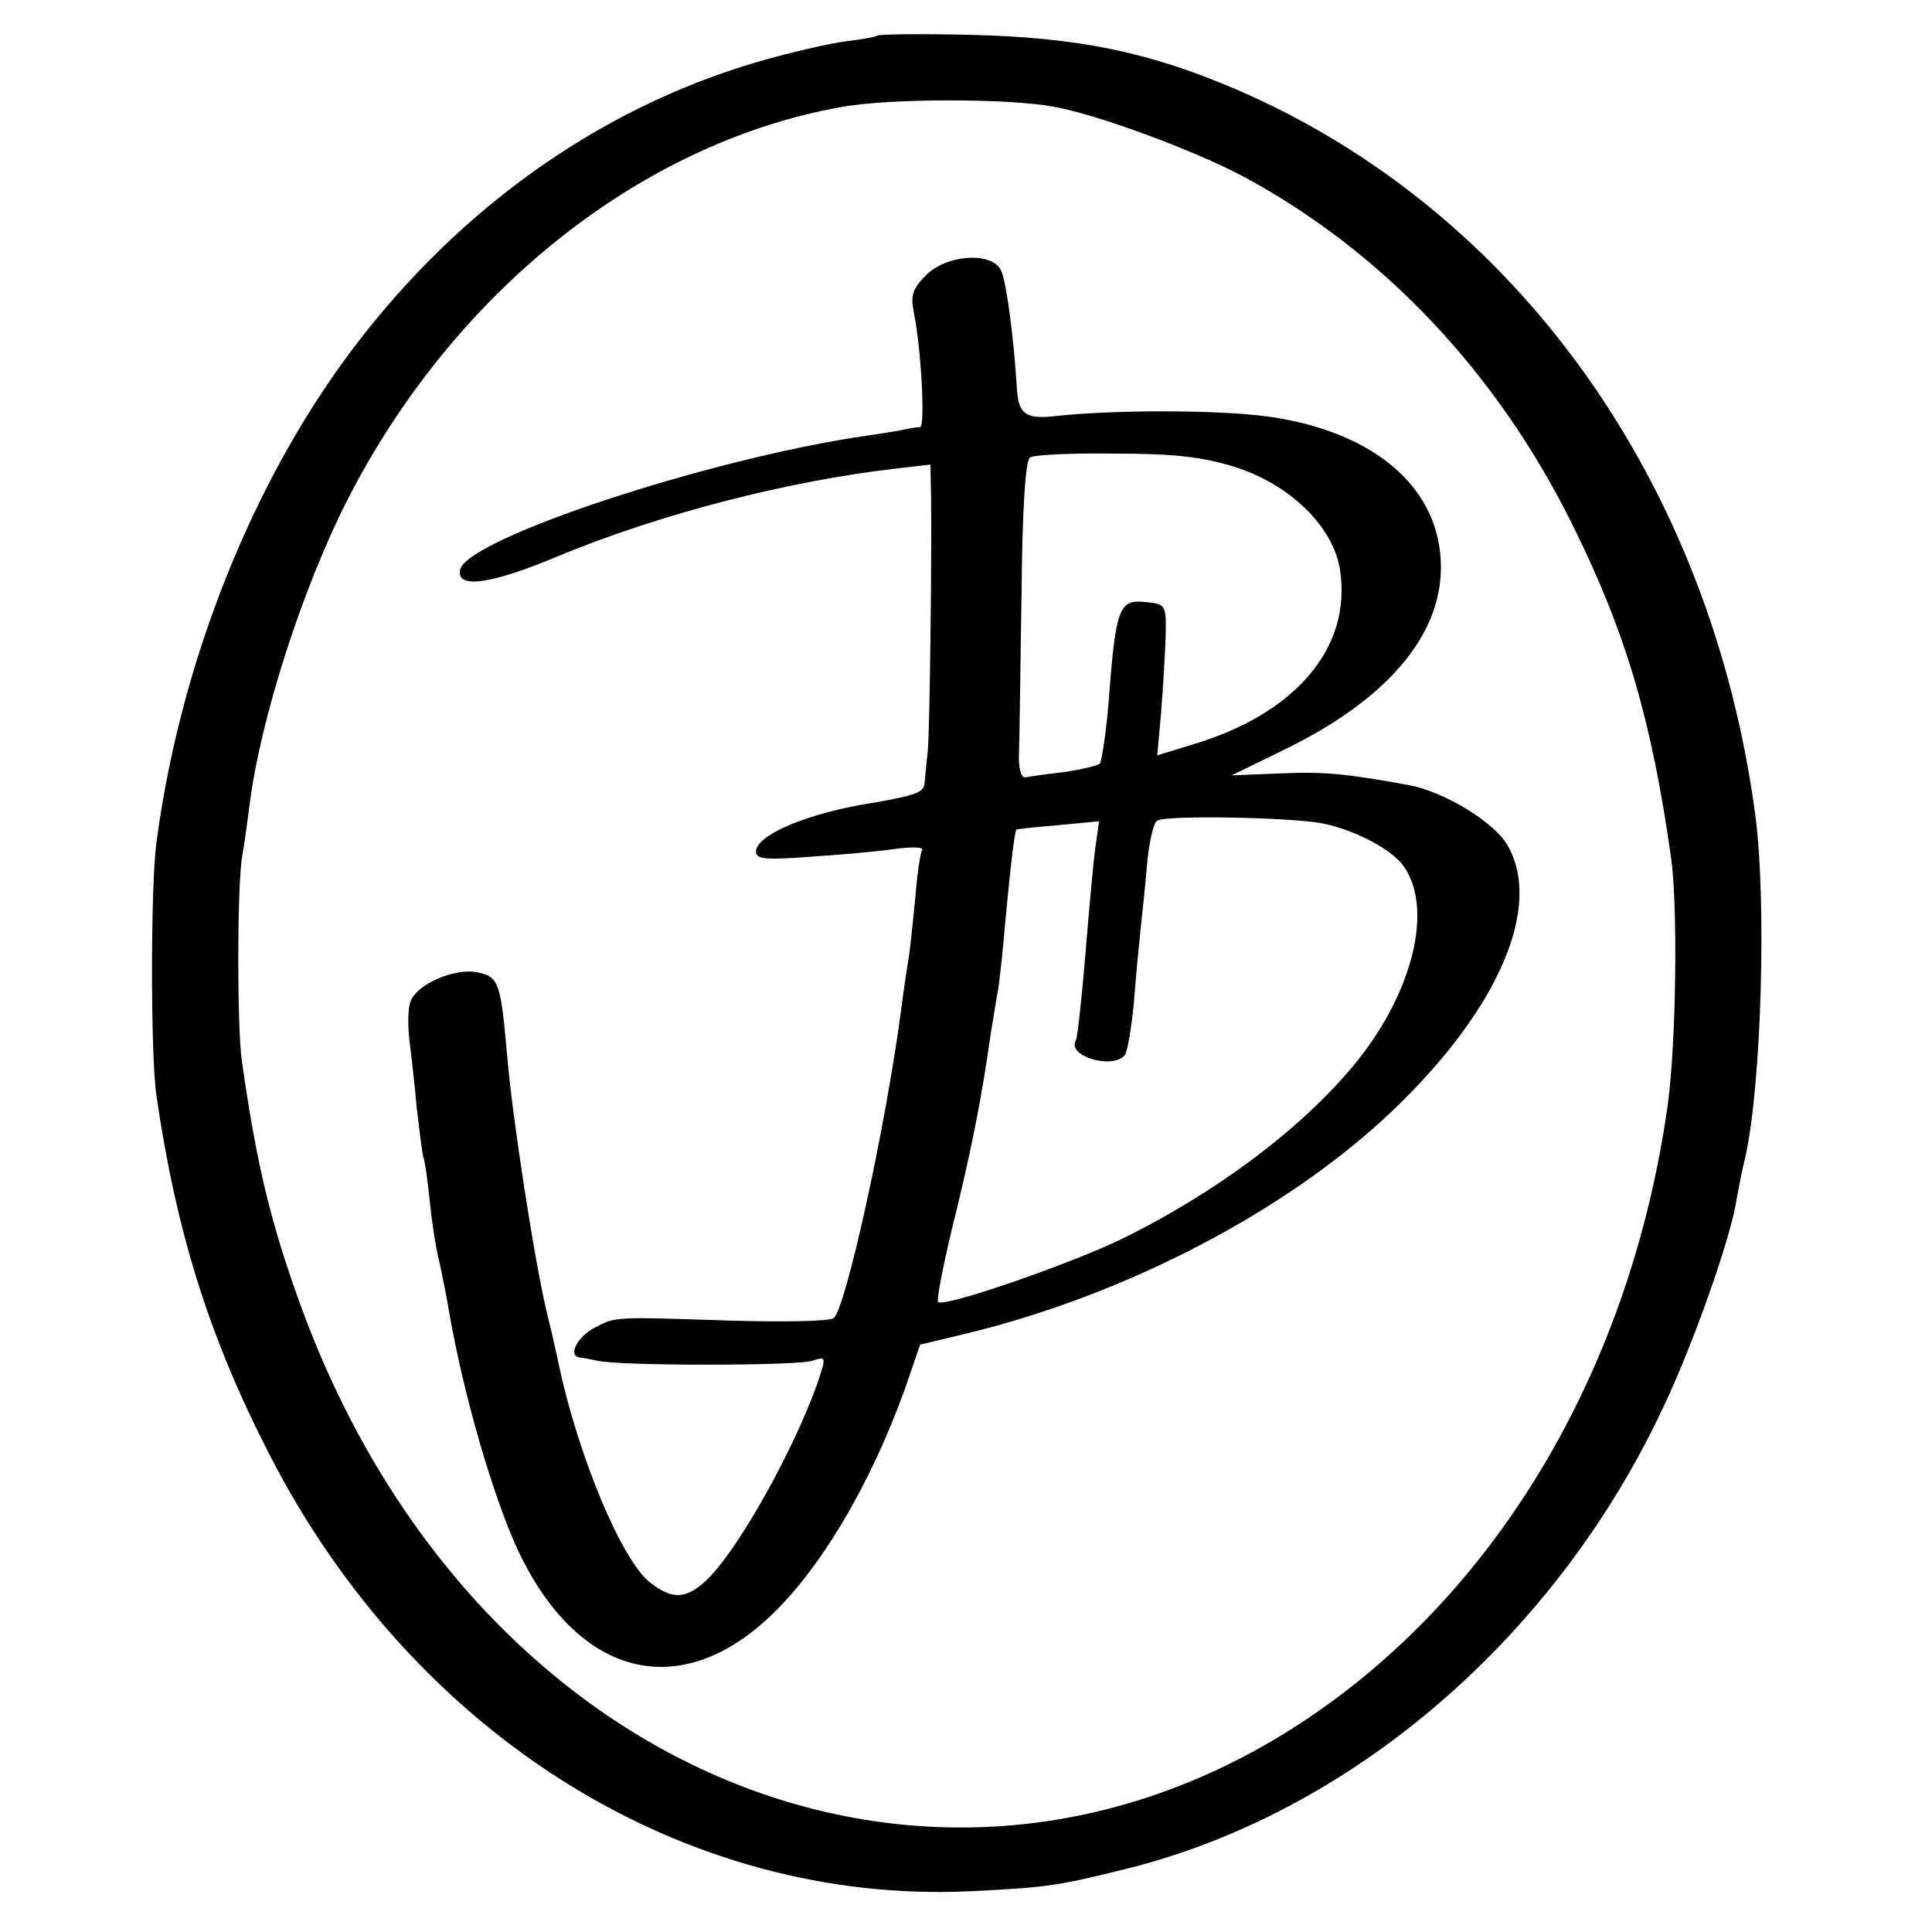
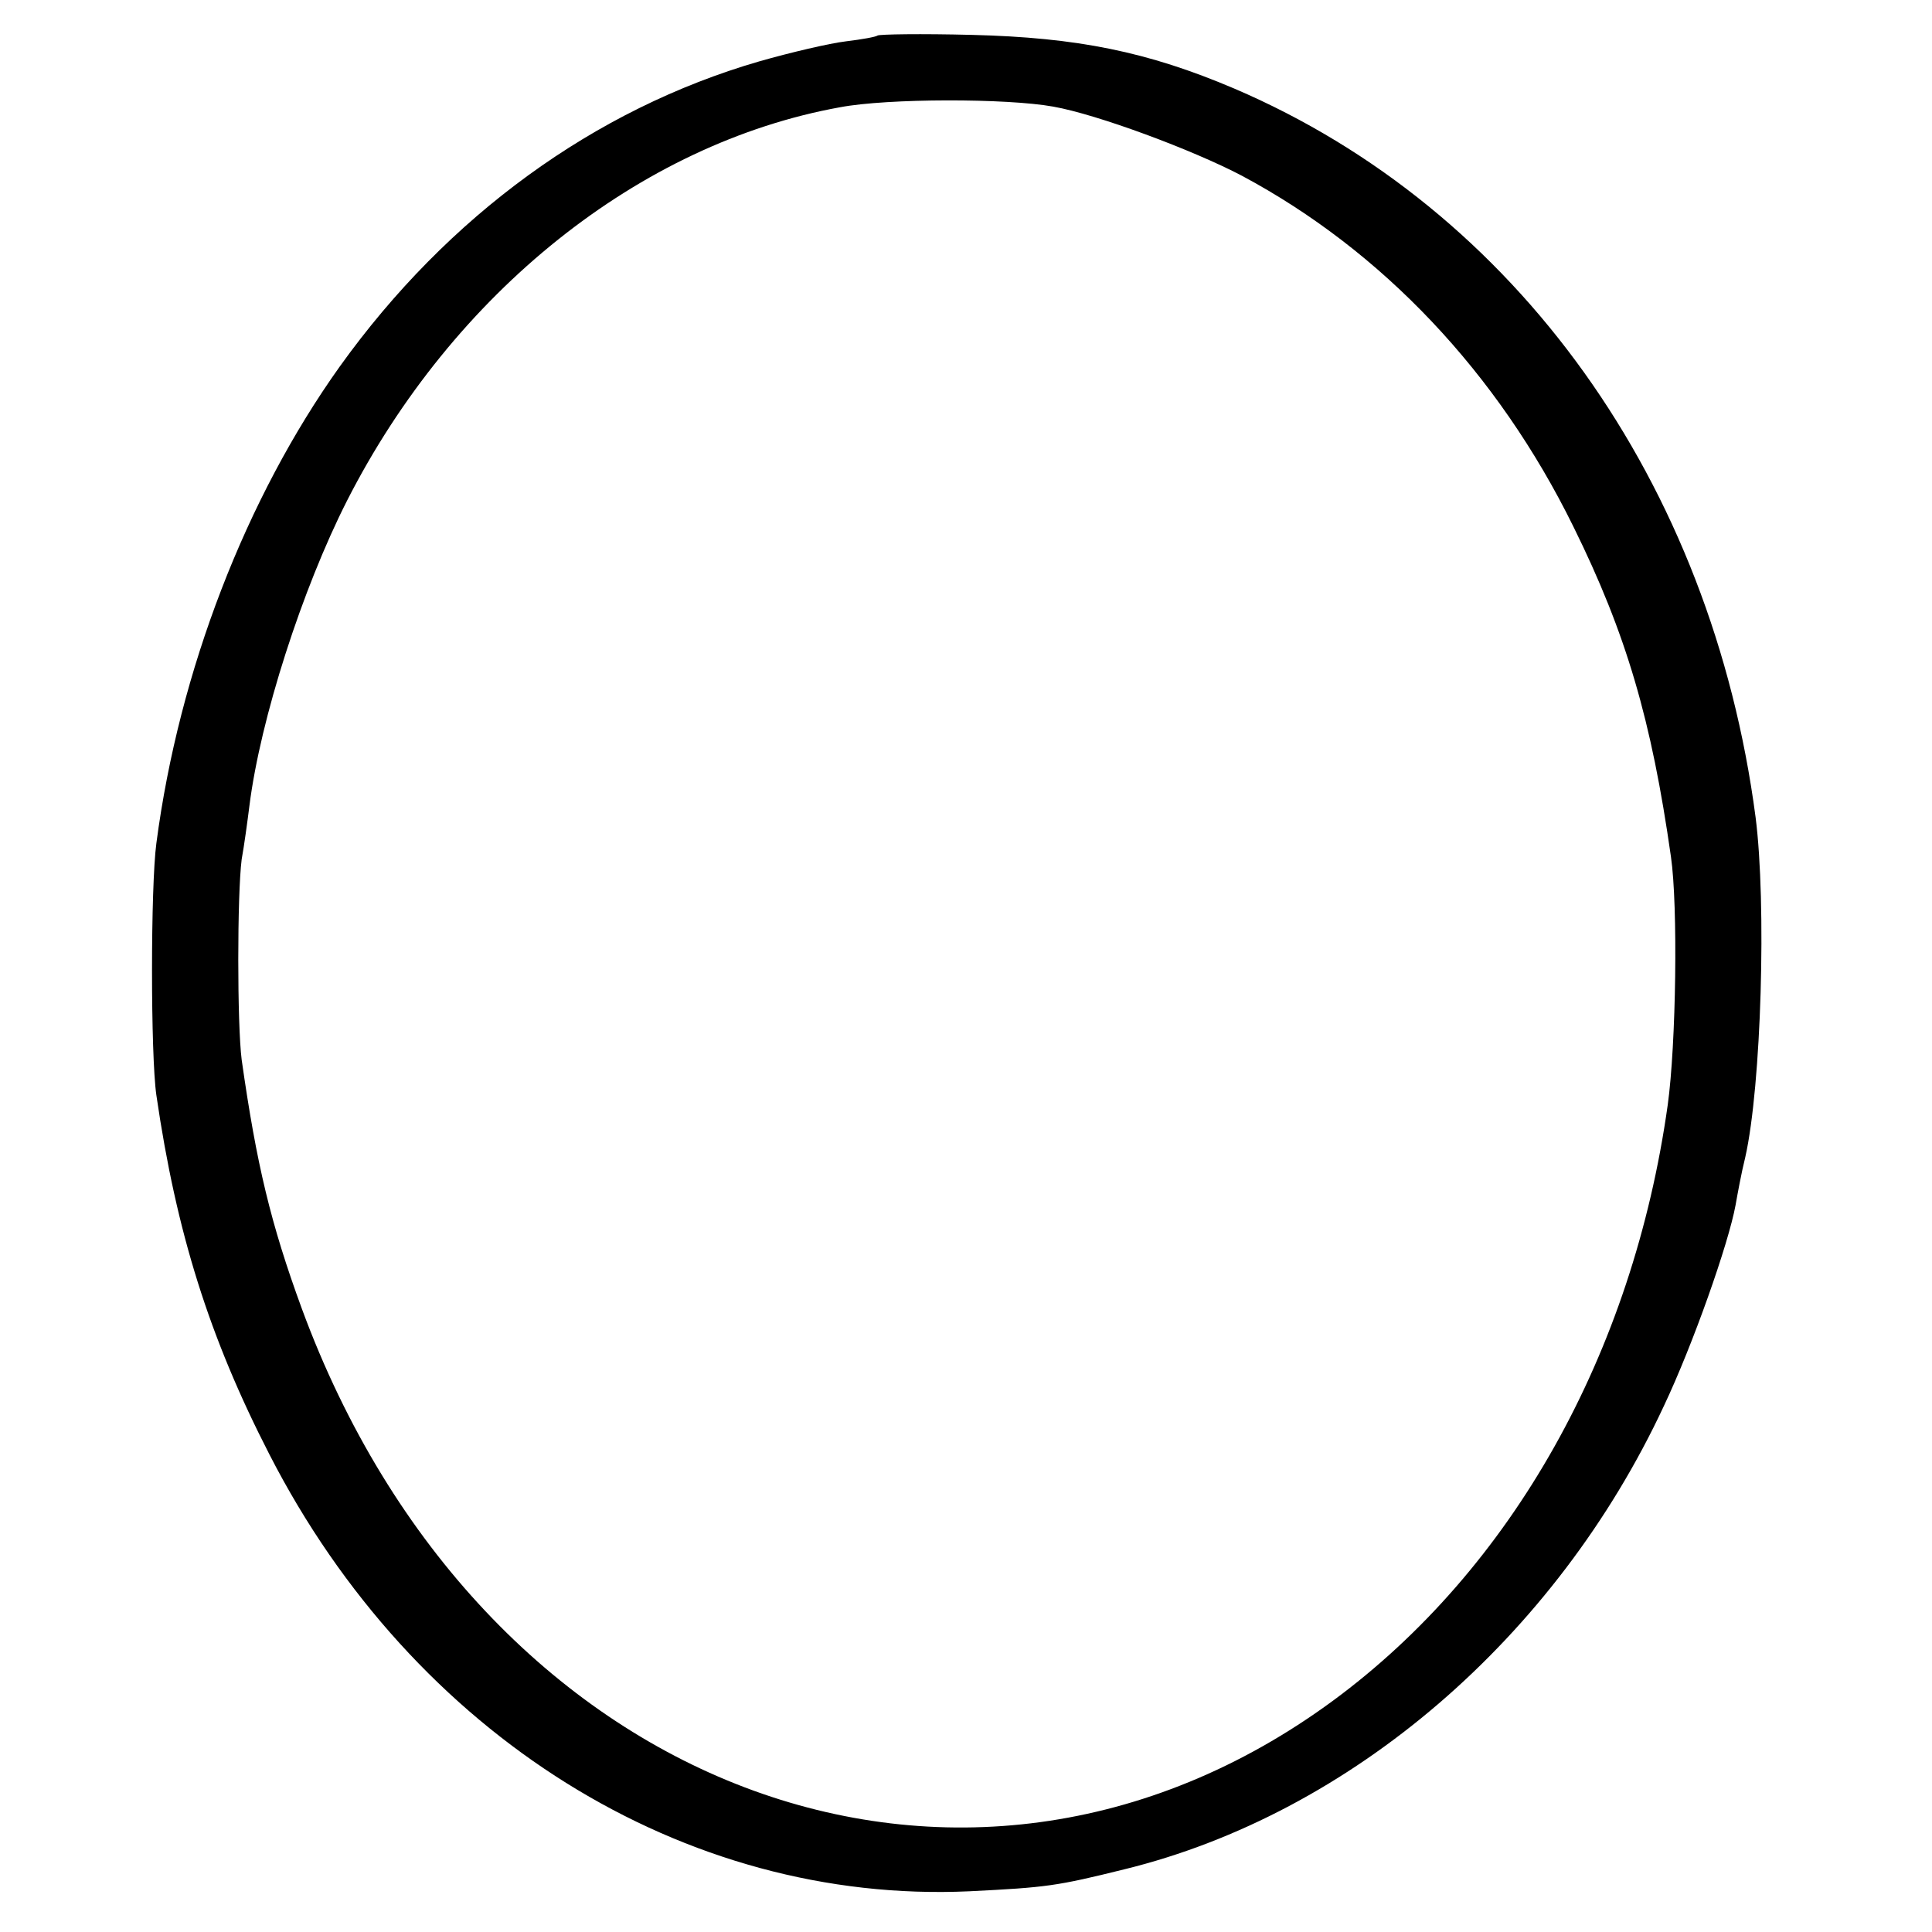
<svg xmlns="http://www.w3.org/2000/svg" version="1.0" width="299pt" height="299pt" viewBox="0 0 299 299" preserveAspectRatio="xMidYMid meet">
  <g transform="translate(0,299) scale(0.1,-0.1)" fill="#000000" stroke="none">
    <path d="M1358 2935 c-2 -2 -24 -6 -49 -9 -25 -3 -85 -17 -134 -31 -255 -74 -482 -239 -649 -472 -145 -203 -249 -471 -284 -738 -9 -67 -9 -328 0 -390 31 -213 82 -375 175 -556 223 -435 642 -696 1083 -676 120 6 135 8 240 34 351 86 668 359 835 717 45 95 100 251 111 311 3 17 9 50 15 74 25 111 33 393 16 526 -68 518 -370 941 -807 1128 -134 57 -243 79 -406 83 -78 2 -143 1 -146 -1z m272 -110 c68 -12 216 -67 292 -107 217 -116 396 -305 513 -543 82 -166 121 -300 151 -511 11 -76 8 -290 -5 -384 -54 -385 -241 -718 -518 -922 -574 -422 -1322 -138 -1596 607 -48 131 -70 223 -93 385 -7 55 -7 255 0 310 4 22 9 59 12 83 17 135 82 336 151 472 164 322 453 553 763 609 74 14 258 14 330 1z" />
-     <path d="M1433 2564 c-20 -20 -24 -31 -19 -56 12 -59 18 -178 10 -179 -5 0 -17 -2 -26 -4 -9 -2 -34 -6 -55 -9 -244 -35 -622 -160 -631 -208 -6 -30 49 -22 151 21 159 66 358 117 525 136 l52 6 1 -53 c1 -95 -2 -352 -5 -388 -2 -19 -4 -42 -5 -51 -1 -16 -11 -20 -101 -35 -91 -17 -160 -48 -160 -72 0 -12 16 -13 83 -8 45 3 104 8 131 12 29 4 47 3 43 -2 -3 -5 -8 -41 -11 -79 -4 -39 -8 -81 -11 -95 -2 -14 -7 -45 -10 -70 -24 -184 -87 -469 -105 -480 -7 -5 -76 -6 -154 -4 -186 6 -182 7 -216 -11 -27 -14 -42 -44 -22 -46 4 0 16 -3 27 -5 33 -8 308 -8 332 0 22 7 22 7 8 -35 -40 -112 -132 -274 -179 -311 -28 -23 -48 -22 -80 3 -44 34 -111 196 -141 336 -2 10 -10 47 -19 83 -19 80 -53 300 -61 395 -10 114 -13 123 -45 130 -36 8 -97 -19 -105 -46 -4 -11 -4 -39 -1 -62 3 -23 8 -69 11 -102 4 -33 8 -67 10 -75 3 -8 7 -39 10 -68 3 -30 9 -72 15 -95 5 -23 12 -58 15 -77 22 -127 67 -283 106 -368 91 -194 245 -237 386 -108 80 73 160 207 214 358 l23 67 71 17 c248 60 497 190 659 344 165 157 234 317 179 412 -21 36 -98 83 -153 93 -98 18 -133 21 -200 18 l-74 -3 80 39 c159 77 244 176 244 283 0 121 -100 209 -265 233 -77 11 -243 11 -332 1 -45 -5 -56 3 -59 39 -5 84 -17 172 -25 187 -15 29 -84 24 -116 -8z m476 -296 c87 -27 155 -93 165 -161 18 -120 -70 -223 -231 -270 l-52 -16 6 67 c3 37 6 90 7 117 1 48 0 50 -28 53 -45 5 -49 -4 -61 -163 -4 -44 -10 -83 -13 -87 -4 -3 -29 -9 -56 -13 -27 -3 -54 -7 -59 -8 -7 -1 -11 15 -10 38 1 22 2 132 4 245 1 129 6 208 13 212 5 4 64 7 131 6 91 0 135 -5 184 -20z m141 -553 c51 -11 108 -42 124 -68 43 -65 13 -190 -72 -297 -79 -99 -210 -200 -361 -275 -78 -39 -280 -109 -289 -100 -3 2 7 53 21 112 31 125 46 202 61 308 4 22 8 51 11 65 2 14 7 57 10 95 8 86 15 148 18 151 1 1 30 4 65 7 l63 6 -6 -42 c-3 -23 -7 -69 -10 -102 -9 -112 -17 -190 -20 -195 -14 -24 54 -45 75 -24 5 5 11 43 15 84 3 41 8 91 10 110 2 19 7 64 10 100 3 35 10 67 16 70 13 9 217 5 259 -5z" />
  </g>
</svg>